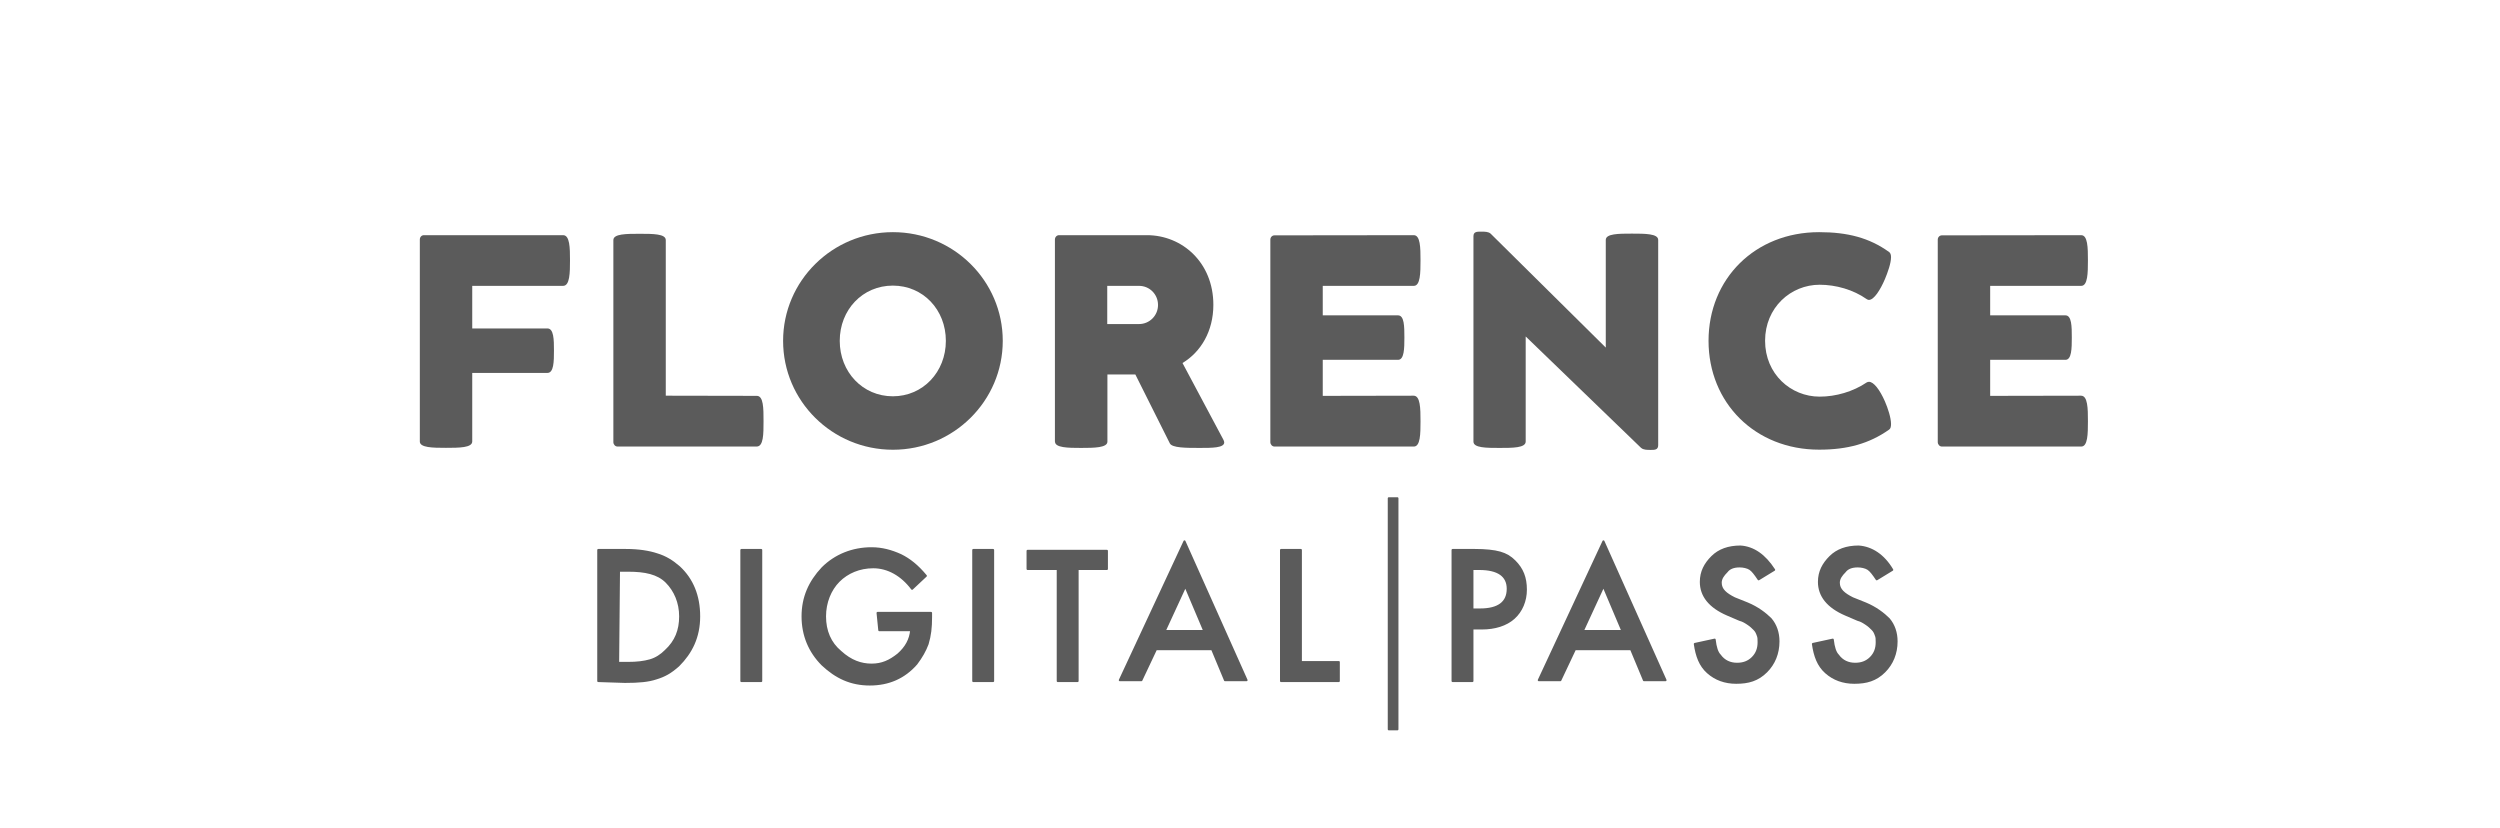
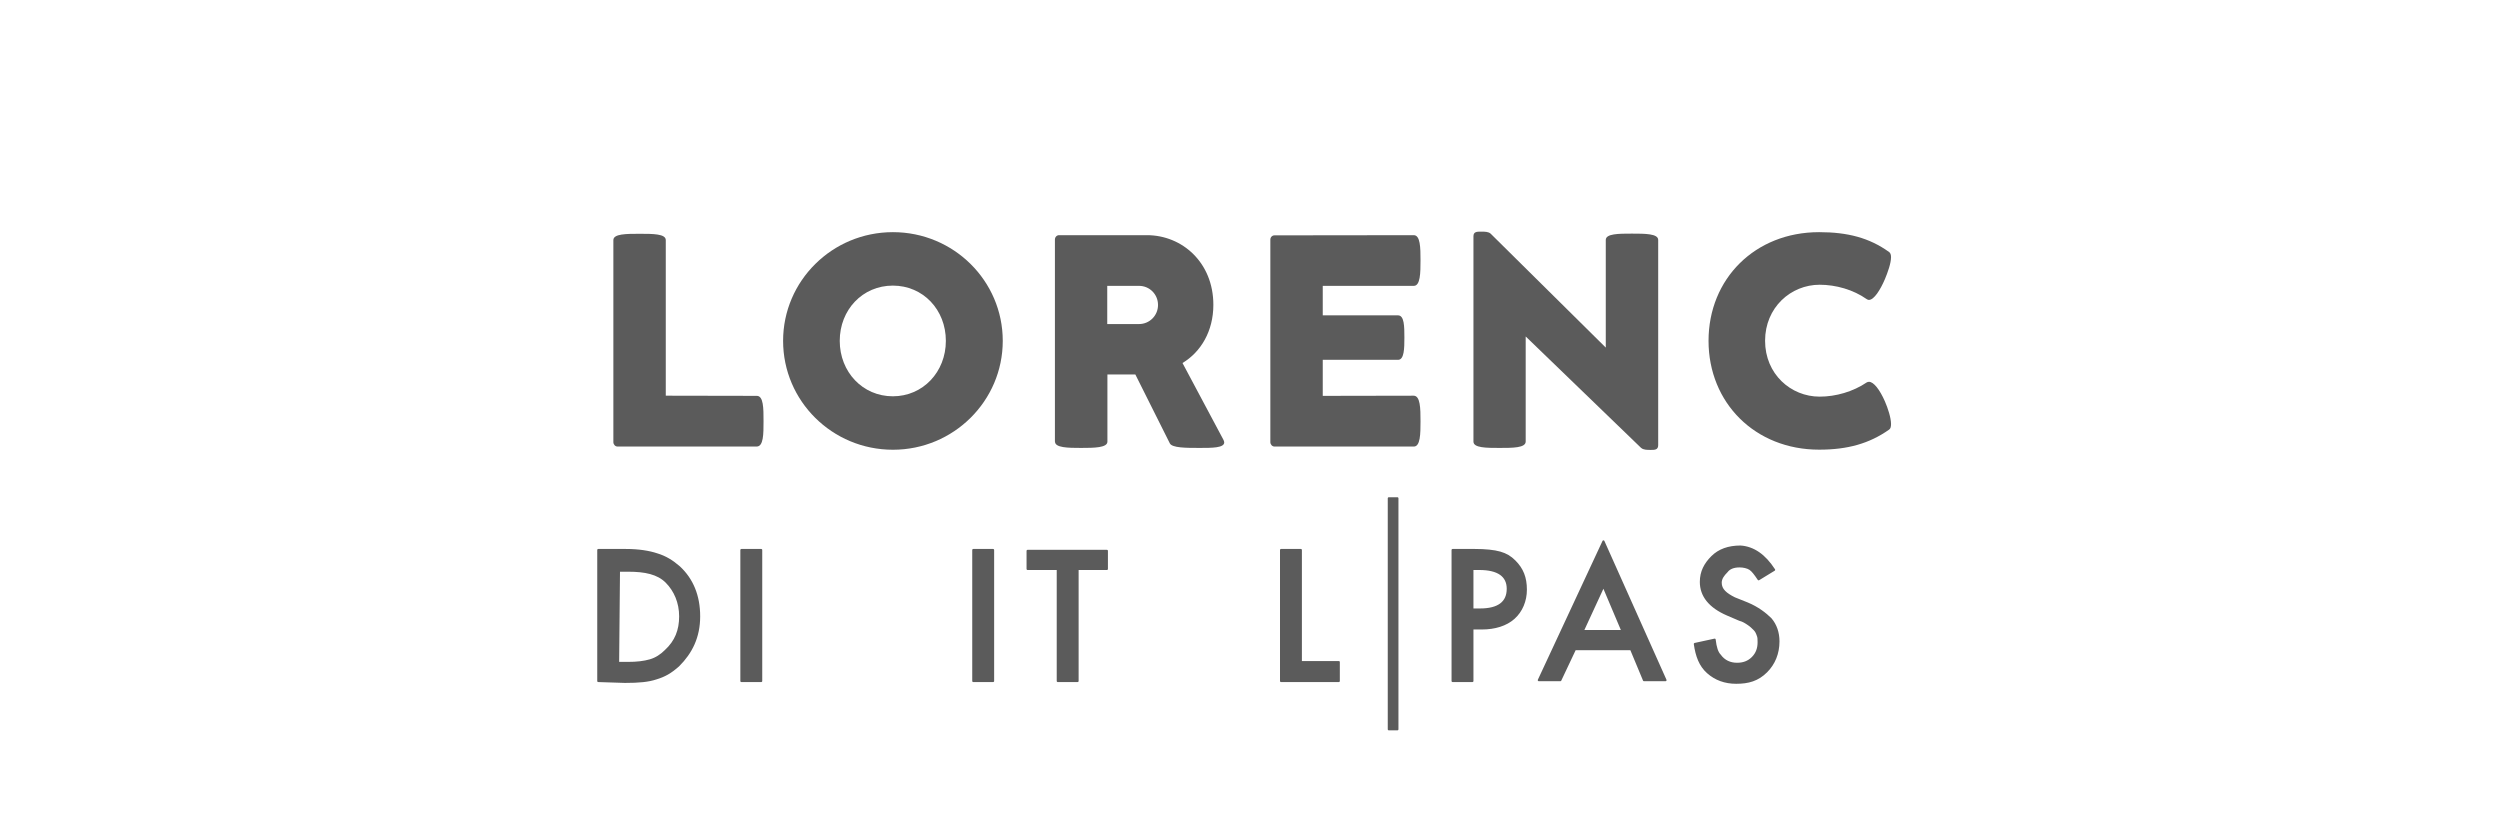
<svg xmlns="http://www.w3.org/2000/svg" id="Calque_1" viewBox="0 0 290 96">
  <defs>
    <style>.cls-1,.cls-2{fill:#5b5b5b;}.cls-2{stroke:#5b5b5b;stroke-linecap:round;stroke-linejoin:round;stroke-width:.24px;}</style>
  </defs>
  <path class="cls-2" d="m69.4,79v-15.2h3.2c1.5,0,2.7.2,3.6.5,1,.3,1.8.8,2.6,1.5,1.5,1.4,2.3,3.3,2.3,5.7s-.9,4.2-2.4,5.7c-.9.8-1.6,1.2-2.6,1.5-.9.3-2,.4-3.6.4l-3.1-.1h0Zm2.3-2.1h1.1c1.1,0,1.9-.1,2.6-.3.7-.2,1.3-.6,1.8-1.1,1.2-1.1,1.7-2.4,1.7-4s-.6-3-1.6-4-2.5-1.3-4.4-1.3h-1.1l-.1,10.7h0Z" />
  <path class="cls-2" d="m88.3,63.8v15.2h-2.3v-15.2h2.3Z" />
-   <path class="cls-2" d="m101.8,71.1h6.2v.5c0,1.2-.1,2.1-.4,3.1-.3.8-.7,1.5-1.3,2.3-1.4,1.6-3.2,2.4-5.4,2.4s-3.9-.8-5.5-2.3c-1.5-1.5-2.3-3.4-2.3-5.6s.8-4,2.3-5.6c1.5-1.5,3.5-2.3,5.7-2.3,1.2,0,2.3.3,3.4.8,1,.5,1.9,1.2,2.9,2.4l-1.6,1.5c-1.2-1.6-2.8-2.5-4.5-2.5-1.6,0-3,.6-4,1.6s-1.6,2.5-1.6,4.1c0,1.7.6,3.1,1.8,4.1,1.2,1.1,2.4,1.5,3.6,1.5s2.1-.4,3.1-1.2c.9-.8,1.4-1.7,1.5-2.8h-3.7l-.2-2h0Z" />
  <path class="cls-2" d="m115.2,63.8v15.2h-2.3v-15.2h2.3Z" />
  <path class="cls-2" d="m125,66v13h-2.3v-13h-3.5v-2.1h9.2v2.1h-3.4Z" />
-   <path class="cls-2" d="m140.6,75.3h-6.5l-1.7,3.6h-2.5l7.5-16.1,7.2,16.1h-2.5l-1.5-3.6Zm-.9-2.1l-2.2-5.2-2.4,5.2h4.6Z" />
  <path class="cls-2" d="m150.9,63.8v13h4.4v2.2h-6.7v-15.2h2.3Z" />
  <path class="cls-2" d="m161.1,57.8h1v26.8h-1v-26.8Z" />
  <path class="cls-2" d="m170.8,72.8v6.2h-2.3v-15.2h2.6c1.2,0,2.2.1,2.9.3s1.2.5,1.7,1c.9.9,1.3,1.9,1.3,3.3,0,1.3-.5,2.5-1.4,3.3s-2.2,1.2-3.7,1.2h-1.1v-.1Zm0-2.1h.9c2.1,0,3.2-.8,3.2-2.4,0-1.5-1.1-2.3-3.3-2.3h-.8v4.7h0Z" />
  <path class="cls-2" d="m189.2,75.3h-6.5l-1.7,3.6h-2.5l7.5-16.1,7.2,16.1h-2.5l-1.5-3.6Zm-1-2.1l-2.2-5.2-2.4,5.2h4.6Z" />
  <path class="cls-2" d="m205.8,66.1l-1.8,1.1c-.4-.6-.7-1-1-1.2s-.8-.3-1.2-.3c-.7,0-1.2.2-1.5.6-.4.4-.7.8-.7,1.3,0,.8.6,1.3,1.6,1.8l1.5.6c1.2.5,2.1,1.2,2.7,1.8.6.7.9,1.6.9,2.6,0,1.4-.5,2.6-1.4,3.5-1,1-2.1,1.3-3.5,1.3-1.3,0-2.4-.4-3.3-1.2-.9-.8-1.3-1.9-1.5-3.3l2.3-.5c.1.9.3,1.5.6,1.8.5.7,1.2,1,2,1,.7,0,1.3-.2,1.8-.7s.7-1.1.7-1.8c0-.3,0-.6-.1-.8-.1-.3-.2-.5-.4-.7s-.4-.4-.7-.6-.6-.4-1-.5l-1.4-.6c-2.1-.9-3.1-2.2-3.1-3.8,0-1.2.5-2.1,1.3-2.9s1.9-1.2,3.3-1.2c1.5.1,2.8,1,3.9,2.7Z" />
-   <path class="cls-2" d="m219.5,66.1l-1.8,1.1c-.4-.6-.7-1-1-1.2s-.8-.3-1.2-.3c-.7,0-1.2.2-1.5.6-.4.4-.7.8-.7,1.3,0,.8.6,1.3,1.6,1.8l1.5.6c1.2.5,2.1,1.2,2.7,1.8.6.7.9,1.6.9,2.6,0,1.4-.5,2.6-1.4,3.5-1,1-2.1,1.3-3.5,1.3-1.3,0-2.4-.4-3.3-1.2-.9-.8-1.3-1.9-1.5-3.3l2.3-.5c.1.9.3,1.5.6,1.8.5.7,1.2,1,2,1,.7,0,1.3-.2,1.8-.7s.7-1.1.7-1.8c0-.3,0-.6-.1-.8-.1-.3-.2-.5-.4-.7s-.4-.4-.7-.6-.6-.4-1-.5l-1.4-.6c-2.1-.9-3.1-2.2-3.1-3.8,0-1.2.5-2.1,1.3-2.9s1.9-1.2,3.3-1.2c1.5.1,2.9,1,3.9,2.7Z" />
-   <path class="cls-1" d="m48.7,51.23v-23.44c0-.28.19-.51.48-.51h16.14c.78,0,.8,1.47.8,2.92s-.02,2.96-.8,2.96h-10.54v4.94h8.72c.74,0,.76,1.29.76,2.57s-.02,2.59-.76,2.59h-8.72v7.95c0,.73-1.52.74-3.05.74s-3.03-.02-3.03-.73Z" />
  <path class="cls-1" d="m71.15,51.29v-23.44c0-.73,1.51-.73,3.05-.73s3.03,0,3.03.73v18.05l10.56.02c.78,0,.78,1.45.78,2.94s0,2.94-.8,2.94h-16.14c-.27,0-.48-.25-.48-.51Z" />
  <path class="cls-1" d="m90.84,39.54c0-6.96,5.7-12.61,12.74-12.61s12.74,5.65,12.74,12.61-5.7,12.63-12.74,12.63-12.74-5.65-12.74-12.63Zm18.88,0c0-3.61-2.64-6.41-6.15-6.41s-6.16,2.8-6.16,6.41,2.66,6.43,6.16,6.43,6.15-2.83,6.15-6.43Z" />
  <path class="cls-1" d="m122.37,51.23v-23.44c0-.28.21-.51.48-.51h10.19c4.09,0,7.71,3.17,7.71,8.08,0,3.06-1.45,5.47-3.58,6.75l4.75,8.91c.05.11.09.21.09.3,0,.64-1.42.64-2.82.64-1.61,0-3.22,0-3.49-.53l-4-7.99h-3.24v7.79c0,.71-1.52.73-3.05.73s-3.03-.02-3.03-.73Zm11.96-15.86c0-1.22-.97-2.21-2.2-2.21h-3.69v4.43h3.69c1.22,0,2.2-.99,2.2-2.21Z" />
  <path class="cls-1" d="m147.36,51.29v-23.49c0-.28.21-.5.48-.5l16.16-.02c.76,0,.78,1.45.78,2.92s-.02,2.96-.78,2.96h-10.56v3.42h8.73c.73,0,.74,1.29.74,2.57s-.02,2.59-.74,2.59h-8.73v4.18l10.54-.02c.78,0,.8,1.47.8,2.96s-.02,2.94-.78,2.94h-16.16c-.27,0-.48-.25-.48-.51Z" />
  <path class="cls-1" d="m190.37,51.96l-13.39-12.93v12.19c0,.74-1.51.74-3.03.74s-3.03,0-3.03-.73v-23.83c0-.53.42-.53.87-.53s.85,0,1.12.23l13.36,13.22v-12.49c0-.73,1.51-.73,3.03-.73s3.05,0,3.05.73v23.81c0,.55-.41.55-.85.55s-.87,0-1.12-.23Z" />
  <path class="cls-1" d="m198.19,39.54c0-7.21,5.4-12.61,12.83-12.61,3.31,0,5.83.66,8.11,2.3.16.11.23.32.23.6,0,.71-.39,1.79-.71,2.55-.53,1.24-1.26,2.41-1.86,2.41-.09,0-.16-.04-.25-.09-1.56-1.1-3.58-1.67-5.46-1.67-3.35,0-6.33,2.64-6.33,6.5s2.98,6.48,6.33,6.48c1.88,0,3.88-.58,5.46-1.65.09-.05.18-.07.27-.07.53,0,1.24.9,1.84,2.27.34.78.71,1.9.71,2.62,0,.3-.05.55-.23.66-2.29,1.61-4.8,2.32-8.11,2.32-7.42,0-12.83-5.42-12.83-12.63Z" />
-   <path class="cls-1" d="m224.78,51.29v-23.49c0-.28.21-.5.48-.5l16.16-.02c.76,0,.78,1.45.78,2.92s-.02,2.96-.78,2.96h-10.56v3.42h8.73c.73,0,.74,1.29.74,2.57s-.02,2.59-.74,2.59h-8.73v4.18l10.54-.02c.78,0,.8,1.47.8,2.96s-.02,2.94-.78,2.94h-16.16c-.27,0-.48-.25-.48-.51Z" />
</svg>